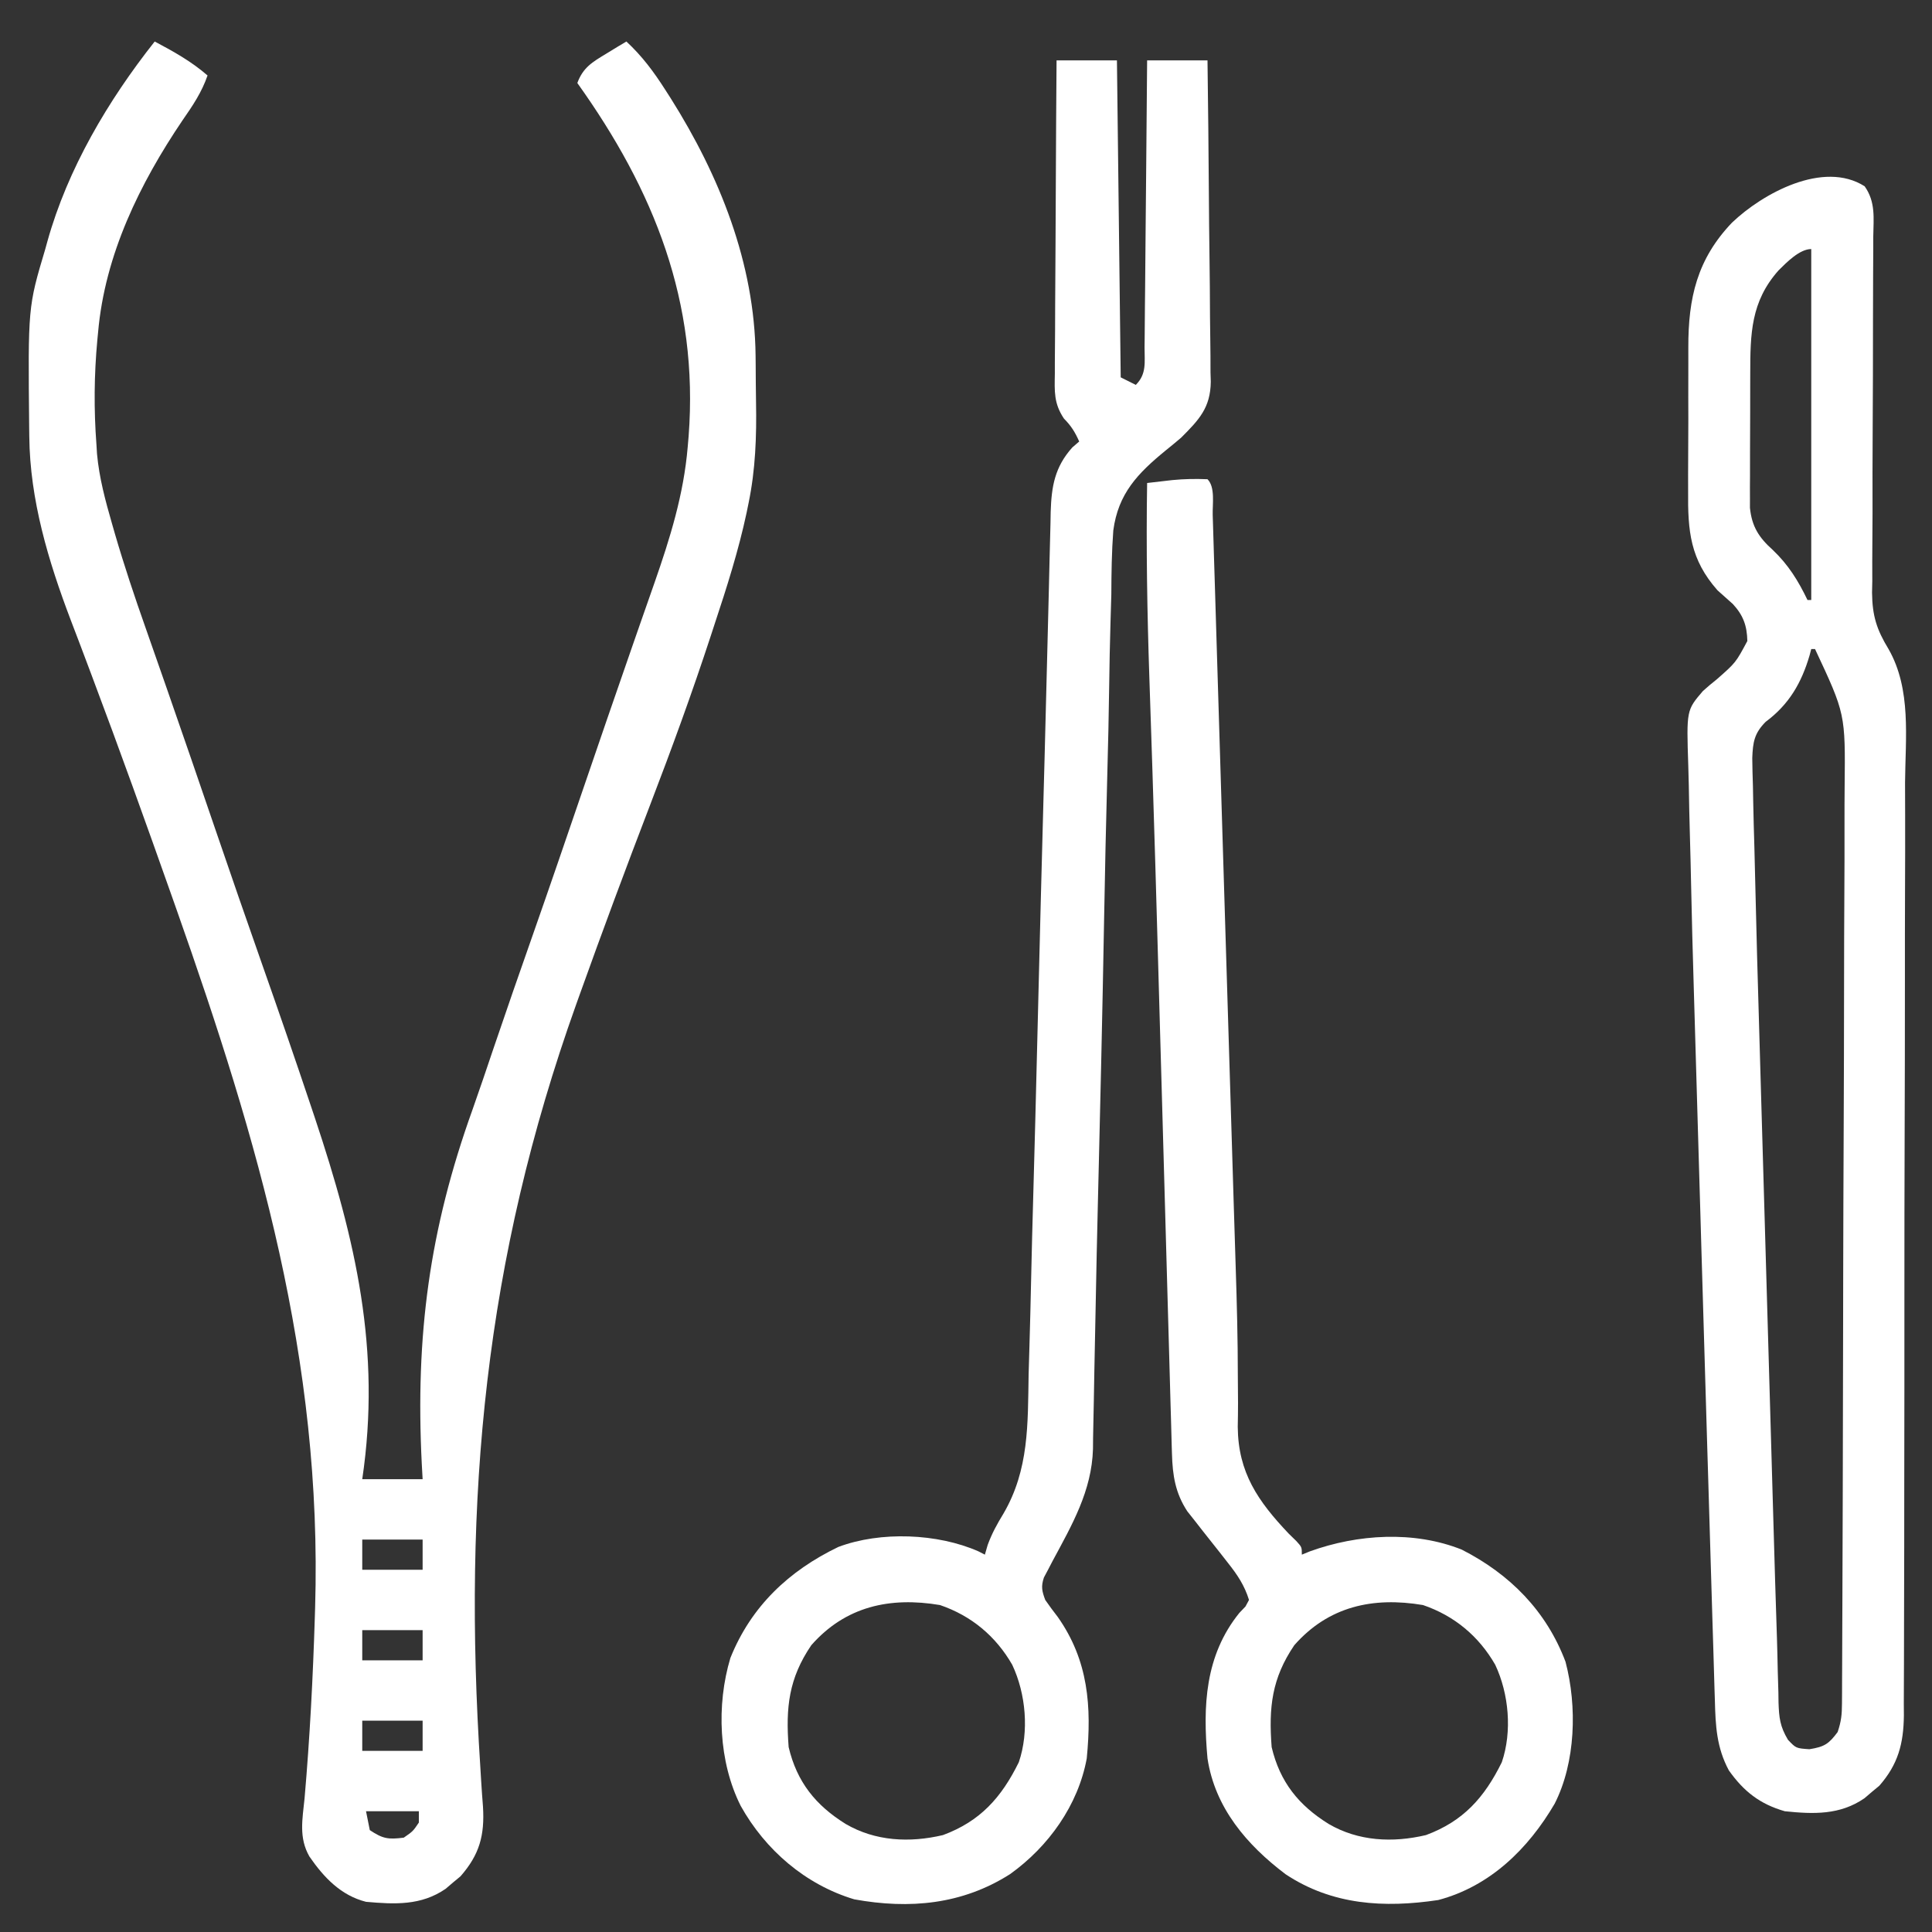
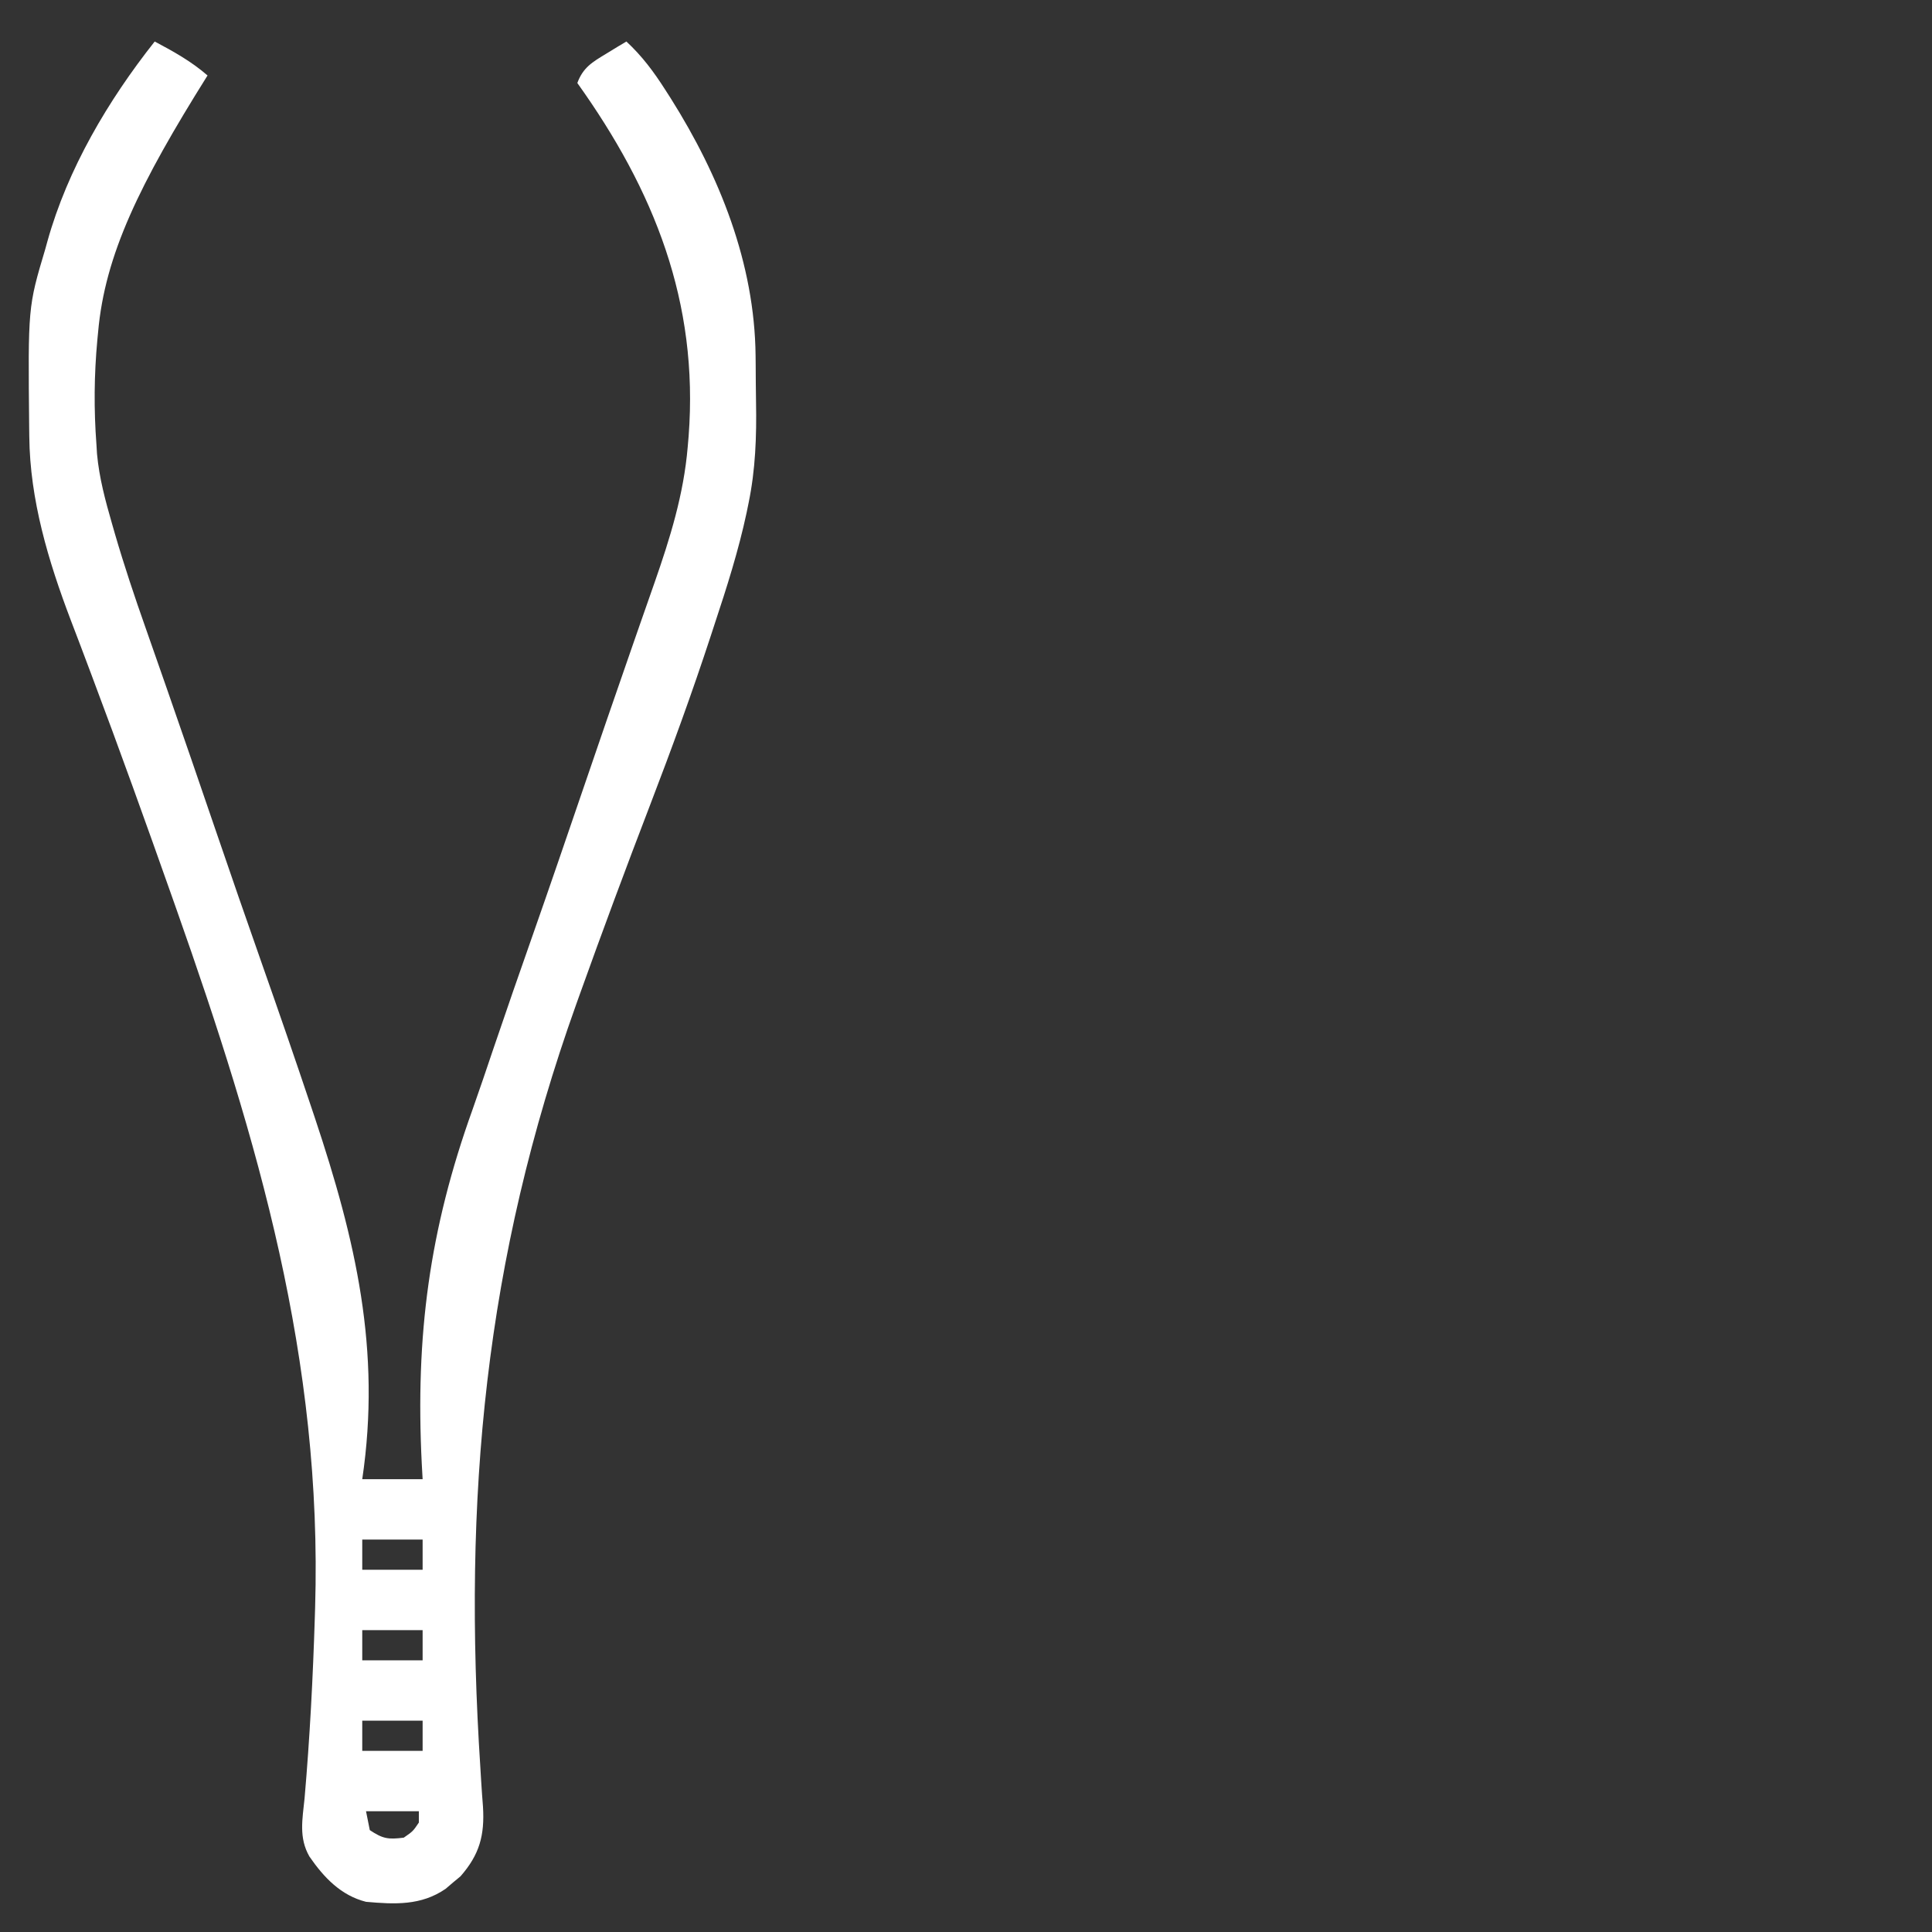
<svg xmlns="http://www.w3.org/2000/svg" version="1.1" width="512" height="512">
  <rect width="100%" height="100%" fill="#333333" stroke="none" />
-   <path d="M0 0 C5.001 2.658 9.705 5.259 14 9 C12.473 13.448 10.039 17.049 7.375 20.875 C-3.973 37.664 -13.198 56.512 -15 77 C-15.064 77.655 -15.128 78.311 -15.194 78.986 C-16.066 88.315 -16.145 97.532 -15.438 106.875 C-15.389 107.674 -15.34 108.473 -15.29 109.296 C-14.705 115.64 -13.094 121.608 -11.338 127.706 C-11.072 128.633 -10.806 129.559 -10.531 130.513 C-8.085 138.908 -5.319 147.169 -2.41 155.414 C-1.166 158.942 0.065 162.474 1.298 166.006 C1.96 167.904 2.623 169.802 3.287 171.699 C7.588 184.002 11.804 196.335 16.026 208.665 C20.11 220.595 24.22 232.514 28.413 244.406 C32.842 256.98 37.194 269.578 41.43 282.219 C41.77 283.235 42.111 284.252 42.462 285.299 C53.231 317.597 60.072 346.768 55 381 C60.28 381 65.56 381 71 381 C70.887 378.969 70.887 378.969 70.773 376.898 C69.067 342.935 72.765 314.956 84.229 283.039 C86.129 277.69 87.933 272.308 89.75 266.929 C93.178 256.822 96.685 246.744 100.226 236.676 C104.646 224.091 108.961 211.471 113.275 198.85 C117.687 185.952 122.108 173.059 126.597 160.188 C127.281 158.224 127.965 156.26 128.649 154.296 C129.906 150.685 131.17 147.077 132.438 143.47 C136.583 131.612 140.19 120.02 141.25 107.438 C141.331 106.496 141.412 105.554 141.495 104.583 C144.185 69.018 132.353 39.472 112 11 C113.506 6.899 115.962 5.465 119.625 3.25 C120.628 2.636 121.631 2.023 122.664 1.391 C123.435 0.932 124.206 0.473 125 0 C129.179 3.878 132.25 8.016 135.312 12.812 C135.79 13.557 136.267 14.301 136.758 15.067 C149.689 35.589 158.991 58.775 159.238 83.293 C159.246 84.079 159.254 84.865 159.263 85.675 C159.277 87.338 159.287 89.002 159.295 90.665 C159.307 92.323 159.327 93.982 159.357 95.64 C159.519 104.693 159.214 113.405 157.386 122.293 C157.21 123.152 157.034 124.012 156.853 124.897 C154.709 134.923 151.624 144.606 148.402 154.328 C147.901 155.863 147.901 155.863 147.389 157.43 C142.443 172.536 137.012 187.412 131.314 202.246 C124.874 219.012 118.616 235.84 112.562 252.75 C112.126 253.969 112.126 253.969 111.68 255.212 C87.432 323.047 81.648 385.899 86.304 457.503 C86.376 458.703 86.449 459.904 86.523 461.14 C86.66 463.347 86.816 465.553 86.994 467.757 C87.461 475.366 86.094 480.469 81.035 486.242 C80.059 487.05 80.059 487.05 79.062 487.875 C78.414 488.429 77.766 488.984 77.098 489.555 C70.596 494.034 63.629 493.675 56 493 C49.34 491.319 44.815 486.536 41 481 C38.129 475.99 39.16 471.091 39.713 465.583 C41.11 449.531 41.94 433.477 42.438 417.375 C42.461 416.623 42.484 415.872 42.509 415.097 C44.463 349.313 27.492 291.541 5.75 229.938 C5.367 228.852 4.984 227.766 4.589 226.647 C-2.292 207.169 -9.271 187.727 -16.55 168.394 C-17.053 167.052 -17.053 167.052 -17.567 165.683 C-19.118 161.548 -20.679 157.418 -22.264 153.296 C-28.188 137.705 -33.065 121.493 -33.238 104.707 C-33.248 103.927 -33.258 103.147 -33.268 102.344 C-33.586 70.362 -33.586 70.362 -29 55 C-28.818 54.342 -28.636 53.684 -28.449 53.005 C-23.094 33.772 -12.339 15.586 0 0 Z M55 397 C55 399.64 55 402.28 55 405 C60.28 405 65.56 405 71 405 C71 402.36 71 399.72 71 397 C65.72 397 60.44 397 55 397 Z M55 421 C55 423.64 55 426.28 55 429 C60.28 429 65.56 429 71 429 C71 426.36 71 423.72 71 421 C65.72 421 60.44 421 55 421 Z M55 445 C55 447.64 55 450.28 55 453 C60.28 453 65.56 453 71 453 C71 450.36 71 447.72 71 445 C65.72 445 60.44 445 55 445 Z M56 469 C56.33 470.65 56.66 472.3 57 474 C60.491 476.327 61.892 476.503 66 476 C68.439 474.312 68.439 474.312 70 472 C70 471.01 70 470.02 70 469 C65.38 469 60.76 469 56 469 Z " fill="#FFFFFF" transform="translate(41,11)" />
-   <path d="M0 0 C2.933 4.18 2.362 8.348 2.284 13.332 C2.283 14.422 2.282 15.512 2.281 16.635 C2.277 19.004 2.264 21.374 2.243 23.743 C2.212 27.502 2.208 31.261 2.212 35.021 C2.218 45.041 2.187 55.06 2.126 65.08 C2.082 72.291 2.07 79.502 2.089 86.714 C2.088 89.198 2.074 91.682 2.046 94.165 C2.007 97.659 2.012 101.151 2.026 104.645 C1.993 106.159 1.993 106.159 1.959 107.703 C2.036 113.82 3.159 117.44 6.347 122.67 C12.429 133.338 10.797 146.205 10.707 158.076 C10.708 160.854 10.719 163.631 10.73 166.408 C10.749 173.14 10.732 179.871 10.701 186.604 C10.666 194.452 10.668 202.3 10.671 210.149 C10.676 224.154 10.646 238.158 10.597 252.163 C10.55 265.739 10.529 279.314 10.535 292.89 C10.544 310.063 10.53 327.236 10.497 344.408 C10.487 349.875 10.485 355.341 10.486 360.807 C10.487 367.467 10.473 374.127 10.44 380.787 C10.423 384.182 10.413 387.577 10.42 390.973 C10.424 394.657 10.404 398.34 10.377 402.024 C10.384 403.092 10.391 404.16 10.398 405.261 C10.306 412.746 8.87 418.188 3.884 423.878 C3.233 424.416 2.582 424.955 1.912 425.51 C1.263 426.065 0.615 426.619 -0.053 427.19 C-6.54 431.66 -13.537 431.424 -21.151 430.635 C-27.766 428.737 -32.056 425.371 -35.995 419.796 C-39.247 413.719 -39.518 408.002 -39.691 401.263 C-39.726 400.206 -39.76 399.149 -39.795 398.06 C-39.91 394.476 -40.011 390.892 -40.112 387.307 C-40.192 384.703 -40.272 382.099 -40.354 379.495 C-40.533 373.715 -40.705 367.934 -40.873 362.154 C-41.063 355.618 -41.257 349.082 -41.456 342.547 C-41.482 341.69 -41.508 340.834 -41.535 339.951 C-41.589 338.195 -41.642 336.439 -41.696 334.683 C-42.236 316.91 -42.759 299.138 -43.271 281.365 C-43.326 279.429 -43.382 277.494 -43.438 275.559 C-43.466 274.598 -43.493 273.638 -43.522 272.649 C-43.748 264.821 -43.979 256.993 -44.212 249.166 C-44.441 241.439 -44.665 233.713 -44.887 225.986 C-45.017 221.446 -45.149 216.905 -45.286 212.365 C-45.559 203.265 -45.808 194.165 -45.992 185.063 C-46.079 180.79 -46.18 176.517 -46.306 172.245 C-46.438 167.738 -46.532 163.231 -46.603 158.723 C-46.635 157.02 -46.68 155.316 -46.738 153.613 C-47.224 138.854 -47.224 138.854 -42.862 133.768 C-41.661 132.683 -40.423 131.636 -39.151 130.635 C-34.158 126.242 -34.158 126.242 -31.088 120.51 C-31.176 116.464 -32.16 113.711 -34.92 110.713 C-36.273 109.503 -37.627 108.295 -38.983 107.088 C-46.23 98.888 -46.892 91.402 -46.78 80.706 C-46.781 79.265 -46.783 77.825 -46.787 76.384 C-46.79 73.377 -46.775 70.37 -46.748 67.362 C-46.714 63.537 -46.72 59.714 -46.738 55.888 C-46.749 52.916 -46.74 49.945 -46.725 46.973 C-46.72 45.564 -46.72 44.155 -46.727 42.746 C-46.763 29.596 -44.397 19.321 -35.151 9.635 C-27.06 1.911 -10.971 -6.961 0 0 Z M-22.811 22.284 C-30.18 30.576 -30.307 39.074 -30.319 49.764 C-30.322 50.832 -30.325 51.899 -30.329 52.998 C-30.334 55.248 -30.336 57.498 -30.336 59.748 C-30.338 63.189 -30.356 66.63 -30.375 70.071 C-30.378 72.26 -30.38 74.45 -30.381 76.639 C-30.388 77.666 -30.396 78.694 -30.403 79.752 C-30.4 80.713 -30.397 81.674 -30.394 82.665 C-30.395 83.506 -30.397 84.347 -30.398 85.214 C-29.888 90.207 -28.007 93.102 -24.338 96.385 C-20.199 100.337 -17.62 104.506 -15.151 109.635 C-14.821 109.635 -14.491 109.635 -14.151 109.635 C-14.151 78.945 -14.151 48.255 -14.151 16.635 C-17.239 16.635 -20.724 20.211 -22.811 22.284 Z M-14.151 122.635 C-14.298 123.192 -14.445 123.749 -14.596 124.323 C-16.749 131.647 -20.041 137.325 -26.234 141.927 C-29.248 144.974 -29.619 147.287 -29.782 151.522 C-29.755 154.012 -29.693 156.502 -29.606 158.99 C-29.578 160.397 -29.553 161.804 -29.53 163.211 C-29.457 167.163 -29.344 171.113 -29.225 175.064 C-29.123 178.604 -29.044 182.143 -28.964 185.683 C-28.687 197.988 -28.335 210.291 -27.972 222.593 C-27.804 228.328 -27.641 234.062 -27.477 239.796 C-27.202 249.403 -26.923 259.01 -26.642 268.618 C-26.319 279.666 -26.001 290.715 -25.685 301.763 C-25.345 313.631 -25.003 325.498 -24.659 337.366 C-24.562 340.745 -24.465 344.123 -24.368 347.502 C-24.214 352.835 -24.059 358.168 -23.902 363.501 C-23.846 365.439 -23.79 367.376 -23.734 369.314 C-23.585 374.544 -23.418 379.772 -23.234 385.001 C-23.145 387.814 -23.086 390.626 -23.028 393.44 C-22.972 395.341 -22.916 397.243 -22.859 399.145 C-22.848 400.023 -22.836 400.902 -22.824 401.806 C-22.682 405.861 -22.443 408.146 -20.325 411.693 C-18.19 413.952 -18.19 413.952 -14.651 414.198 C-10.673 413.559 -9.519 412.823 -7.151 409.635 C-6.204 406.794 -6.021 405.034 -6.008 402.089 C-6.002 401.151 -5.996 400.213 -5.989 399.247 C-5.987 398.214 -5.985 397.182 -5.983 396.119 C-5.978 395.023 -5.972 393.928 -5.966 392.8 C-5.948 389.11 -5.937 385.421 -5.926 381.732 C-5.918 379.766 -5.91 377.8 -5.901 375.834 C-5.859 366.48 -5.832 357.126 -5.807 347.772 C-5.805 347.033 -5.803 346.295 -5.801 345.534 C-5.762 330.857 -5.728 316.18 -5.706 301.503 C-5.701 298.276 -5.696 295.049 -5.691 291.822 C-5.69 291.02 -5.688 290.217 -5.687 289.391 C-5.666 276.416 -5.617 263.441 -5.557 250.466 C-5.495 237.134 -5.461 223.802 -5.452 210.469 C-5.446 202.988 -5.428 195.508 -5.38 188.027 C-5.339 181.651 -5.323 175.276 -5.337 168.9 C-5.343 165.651 -5.335 162.404 -5.303 159.155 C-5.104 139.814 -5.104 139.814 -13.151 122.635 C-13.481 122.635 -13.811 122.635 -14.151 122.635 Z " fill="#FFFFFF" transform="translate(494.151,49.365)" />
-   <path d="M0 0 C5.28 0 10.56 0 16 0 C16.33 27.72 16.66 55.44 17 84 C18.98 84.99 18.98 84.99 21 86 C23.928 83.072 23.308 79.987 23.319 76.062 C23.329 75.242 23.339 74.423 23.349 73.578 C23.38 70.862 23.397 68.146 23.414 65.43 C23.433 63.549 23.452 61.669 23.473 59.788 C23.524 54.833 23.564 49.879 23.601 44.923 C23.641 39.869 23.692 34.816 23.742 29.762 C23.839 19.841 23.922 9.921 24 0 C29.28 0 34.56 0 40 0 C40.162 11.857 40.287 23.714 40.363 35.571 C40.399 41.078 40.449 46.584 40.528 52.09 C40.604 57.407 40.646 62.723 40.664 68.04 C40.677 70.066 40.702 72.091 40.74 74.116 C40.791 76.96 40.798 79.802 40.795 82.646 C40.832 83.894 40.832 83.894 40.871 85.166 C40.786 92.075 37.748 95.255 33 100 C31.651 101.148 30.286 102.276 28.904 103.384 C21.482 109.462 16.334 114.802 15.035 124.581 C14.611 130.233 14.536 135.859 14.513 141.525 C14.445 144.073 14.37 146.62 14.289 149.168 C14.13 154.624 14.018 160.079 13.949 165.537 C13.849 173.439 13.659 181.336 13.446 189.236 C13.103 202.07 12.826 214.905 12.595 227.742 C12.37 240.175 12.124 252.608 11.841 265.041 C11.823 265.807 11.806 266.574 11.788 267.364 C11.597 275.743 11.4 284.122 11.198 292.5 C11.171 293.606 11.171 293.606 11.144 294.734 C10.996 300.875 10.996 300.875 10.931 303.576 C10.722 312.182 10.533 320.788 10.377 329.395 C10.268 335.43 10.142 341.463 10.011 347.497 C9.961 349.967 9.917 352.436 9.88 354.906 C9.83 358.283 9.756 361.658 9.677 365.035 C9.669 366.006 9.66 366.978 9.651 367.979 C9.335 379.111 4.087 388.127 -1.084 397.738 C-1.475 398.492 -1.866 399.246 -2.27 400.023 C-2.626 400.693 -2.983 401.362 -3.351 402.052 C-4.154 404.461 -3.876 405.645 -3 408 C-1.942 409.533 -0.832 411.03 0.312 412.5 C8.445 424.046 9.336 436.263 8 450 C5.729 462.388 -2.133 473.366 -12.312 480.656 C-24.963 488.721 -38.96 490.007 -53.609 487.344 C-66.546 483.456 -77.19 474.267 -83.711 462.566 C-89.558 450.925 -90.19 435.863 -86.438 423.375 C-80.957 409.693 -70.909 400.248 -57.84 393.961 C-46.665 389.743 -31.514 390.35 -20.703 395.125 C-20.141 395.414 -19.579 395.702 -19 396 C-18.63 394.724 -18.63 394.724 -18.252 393.423 C-17.133 390.364 -15.748 387.864 -14.06 385.097 C-7.276 373.452 -7.63 361.393 -7.405 348.244 C-7.333 345.672 -7.258 343.099 -7.18 340.527 C-7.017 335.019 -6.881 329.51 -6.764 324.001 C-6.595 316.028 -6.38 308.057 -6.155 300.085 C-5.789 287.137 -5.455 274.188 -5.143 261.239 C-4.841 248.688 -4.531 236.138 -4.205 223.588 C-4.185 222.813 -4.165 222.039 -4.144 221.241 C-3.924 212.783 -3.7 204.325 -3.472 195.867 C-3.452 195.124 -3.432 194.38 -3.411 193.614 C-3.331 190.642 -3.25 187.67 -3.169 184.698 C-2.933 176.01 -2.708 167.323 -2.504 158.635 C-2.361 152.548 -2.205 146.462 -2.044 140.376 C-1.981 137.881 -1.922 135.387 -1.869 132.891 C-1.796 129.487 -1.705 126.084 -1.611 122.681 C-1.594 121.693 -1.577 120.704 -1.559 119.686 C-1.346 112.91 -0.489 107.774 4.188 102.562 C4.786 102.047 5.384 101.531 6 101 C4.891 98.505 3.887 96.885 1.95 94.919 C-0.749 90.879 -0.535 87.74 -0.454 82.987 C-0.455 82.089 -0.455 81.191 -0.456 80.266 C-0.453 77.306 -0.422 74.347 -0.391 71.387 C-0.383 69.331 -0.377 67.276 -0.373 65.22 C-0.358 59.816 -0.319 54.413 -0.275 49.009 C-0.234 43.492 -0.215 37.976 -0.195 32.459 C-0.152 21.639 -0.084 10.82 0 0 Z M-65 420 C-70.957 428.772 -71.809 436.465 -71 447 C-68.816 456.247 -63.841 462.431 -55.875 467.375 C-48.015 471.954 -38.951 472.406 -30.105 470.316 C-20.222 466.658 -14.604 460.363 -10 451 C-7.225 442.861 -8.131 432.854 -11.75 425.176 C-16.086 417.628 -22.555 412.197 -30.891 409.355 C-44.182 407.116 -55.963 409.717 -65 420 Z " fill="#FFFFFF" transform="translate(280,16)" />
-   <path d="M0 0 C2.086 2.086 1.299 6.583 1.379 9.465 C1.408 10.364 1.437 11.263 1.466 12.189 C1.562 15.227 1.651 18.266 1.74 21.304 C1.807 23.474 1.875 25.644 1.943 27.814 C2.127 33.737 2.305 39.661 2.482 45.585 C2.669 51.807 2.861 58.028 3.053 64.25 C3.376 74.737 3.695 85.223 4.011 95.71 C4.454 110.379 4.902 125.047 5.352 139.715 C5.779 153.635 6.205 167.555 6.628 181.476 C6.664 182.659 6.701 183.842 6.738 185.061 C6.809 187.407 6.88 189.753 6.95 192.099 C7.118 197.68 7.29 203.261 7.474 208.841 C7.785 218.435 8.034 228.016 8.038 237.616 C8.053 240.009 8.071 242.402 8.091 244.795 C8.095 246.913 8.058 249.026 8.017 251.143 C8.121 263.262 13.372 270.84 21.535 279.441 C22.531 280.411 22.531 280.411 23.547 281.401 C25 283 25 283 25 285 C26.06 284.567 26.06 284.567 27.141 284.125 C39.763 279.558 54.75 278.607 67.395 283.672 C80.129 290.163 89.789 299.9 94.875 313.375 C97.997 325.192 97.569 340.074 92 351 C85.012 362.952 74.863 372.906 61.156 376.527 C46.787 378.679 33.023 377.874 20.688 369.688 C10.437 361.946 1.982 352.096 0 339 C-1.257 325.118 -0.684 311.739 8.438 300.438 C9.24 299.6 9.24 299.6 10.059 298.746 C10.369 298.17 10.68 297.594 11 297 C9.794 293.111 7.89 290.298 5.375 287.129 C4.669 286.225 3.962 285.32 3.234 284.389 C1.747 282.507 0.257 280.627 -1.234 278.748 C-1.941 277.842 -2.647 276.937 -3.375 276.004 C-4.022 275.187 -4.669 274.371 -5.336 273.53 C-8.525 268.682 -9.257 264.011 -9.417 258.287 C-9.438 257.636 -9.458 256.985 -9.48 256.314 C-9.547 254.145 -9.6 251.975 -9.654 249.805 C-9.7 248.241 -9.746 246.678 -9.793 245.114 C-9.919 240.856 -10.034 236.598 -10.147 232.34 C-10.268 227.817 -10.401 223.294 -10.532 218.772 C-10.781 210.135 -11.021 201.498 -11.258 192.86 C-11.546 182.346 -11.845 171.832 -12.145 161.318 C-12.251 157.569 -12.358 153.82 -12.465 150.07 C-12.491 149.147 -12.517 148.224 -12.544 147.274 C-12.729 140.78 -12.911 134.286 -13.092 127.793 C-13.565 110.908 -14.051 94.024 -14.597 77.142 C-14.621 76.408 -14.645 75.674 -14.669 74.917 C-14.909 67.501 -15.153 60.086 -15.405 52.671 C-15.981 35.443 -16.282 18.236 -16 1 C-14.584 0.834 -13.167 0.67 -11.75 0.508 C-10.567 0.371 -10.567 0.371 -9.359 0.231 C-6.201 -0.078 -3.171 -0.132 0 0 Z M23 309 C17.043 317.772 16.191 325.465 17 336 C19.184 345.247 24.159 351.431 32.125 356.375 C39.985 360.954 49.049 361.406 57.895 359.316 C67.778 355.658 73.396 349.363 78 340 C80.775 331.861 79.869 321.854 76.25 314.176 C71.914 306.628 65.445 301.197 57.109 298.355 C43.818 296.116 32.037 298.717 23 309 Z " fill="#FFFFFF" transform="translate(320,127)" />
+   <path d="M0 0 C5.001 2.658 9.705 5.259 14 9 C-3.973 37.664 -13.198 56.512 -15 77 C-15.064 77.655 -15.128 78.311 -15.194 78.986 C-16.066 88.315 -16.145 97.532 -15.438 106.875 C-15.389 107.674 -15.34 108.473 -15.29 109.296 C-14.705 115.64 -13.094 121.608 -11.338 127.706 C-11.072 128.633 -10.806 129.559 -10.531 130.513 C-8.085 138.908 -5.319 147.169 -2.41 155.414 C-1.166 158.942 0.065 162.474 1.298 166.006 C1.96 167.904 2.623 169.802 3.287 171.699 C7.588 184.002 11.804 196.335 16.026 208.665 C20.11 220.595 24.22 232.514 28.413 244.406 C32.842 256.98 37.194 269.578 41.43 282.219 C41.77 283.235 42.111 284.252 42.462 285.299 C53.231 317.597 60.072 346.768 55 381 C60.28 381 65.56 381 71 381 C70.887 378.969 70.887 378.969 70.773 376.898 C69.067 342.935 72.765 314.956 84.229 283.039 C86.129 277.69 87.933 272.308 89.75 266.929 C93.178 256.822 96.685 246.744 100.226 236.676 C104.646 224.091 108.961 211.471 113.275 198.85 C117.687 185.952 122.108 173.059 126.597 160.188 C127.281 158.224 127.965 156.26 128.649 154.296 C129.906 150.685 131.17 147.077 132.438 143.47 C136.583 131.612 140.19 120.02 141.25 107.438 C141.331 106.496 141.412 105.554 141.495 104.583 C144.185 69.018 132.353 39.472 112 11 C113.506 6.899 115.962 5.465 119.625 3.25 C120.628 2.636 121.631 2.023 122.664 1.391 C123.435 0.932 124.206 0.473 125 0 C129.179 3.878 132.25 8.016 135.312 12.812 C135.79 13.557 136.267 14.301 136.758 15.067 C149.689 35.589 158.991 58.775 159.238 83.293 C159.246 84.079 159.254 84.865 159.263 85.675 C159.277 87.338 159.287 89.002 159.295 90.665 C159.307 92.323 159.327 93.982 159.357 95.64 C159.519 104.693 159.214 113.405 157.386 122.293 C157.21 123.152 157.034 124.012 156.853 124.897 C154.709 134.923 151.624 144.606 148.402 154.328 C147.901 155.863 147.901 155.863 147.389 157.43 C142.443 172.536 137.012 187.412 131.314 202.246 C124.874 219.012 118.616 235.84 112.562 252.75 C112.126 253.969 112.126 253.969 111.68 255.212 C87.432 323.047 81.648 385.899 86.304 457.503 C86.376 458.703 86.449 459.904 86.523 461.14 C86.66 463.347 86.816 465.553 86.994 467.757 C87.461 475.366 86.094 480.469 81.035 486.242 C80.059 487.05 80.059 487.05 79.062 487.875 C78.414 488.429 77.766 488.984 77.098 489.555 C70.596 494.034 63.629 493.675 56 493 C49.34 491.319 44.815 486.536 41 481 C38.129 475.99 39.16 471.091 39.713 465.583 C41.11 449.531 41.94 433.477 42.438 417.375 C42.461 416.623 42.484 415.872 42.509 415.097 C44.463 349.313 27.492 291.541 5.75 229.938 C5.367 228.852 4.984 227.766 4.589 226.647 C-2.292 207.169 -9.271 187.727 -16.55 168.394 C-17.053 167.052 -17.053 167.052 -17.567 165.683 C-19.118 161.548 -20.679 157.418 -22.264 153.296 C-28.188 137.705 -33.065 121.493 -33.238 104.707 C-33.248 103.927 -33.258 103.147 -33.268 102.344 C-33.586 70.362 -33.586 70.362 -29 55 C-28.818 54.342 -28.636 53.684 -28.449 53.005 C-23.094 33.772 -12.339 15.586 0 0 Z M55 397 C55 399.64 55 402.28 55 405 C60.28 405 65.56 405 71 405 C71 402.36 71 399.72 71 397 C65.72 397 60.44 397 55 397 Z M55 421 C55 423.64 55 426.28 55 429 C60.28 429 65.56 429 71 429 C71 426.36 71 423.72 71 421 C65.72 421 60.44 421 55 421 Z M55 445 C55 447.64 55 450.28 55 453 C60.28 453 65.56 453 71 453 C71 450.36 71 447.72 71 445 C65.72 445 60.44 445 55 445 Z M56 469 C56.33 470.65 56.66 472.3 57 474 C60.491 476.327 61.892 476.503 66 476 C68.439 474.312 68.439 474.312 70 472 C70 471.01 70 470.02 70 469 C65.38 469 60.76 469 56 469 Z " fill="#FFFFFF" transform="translate(41,11)" />
</svg>